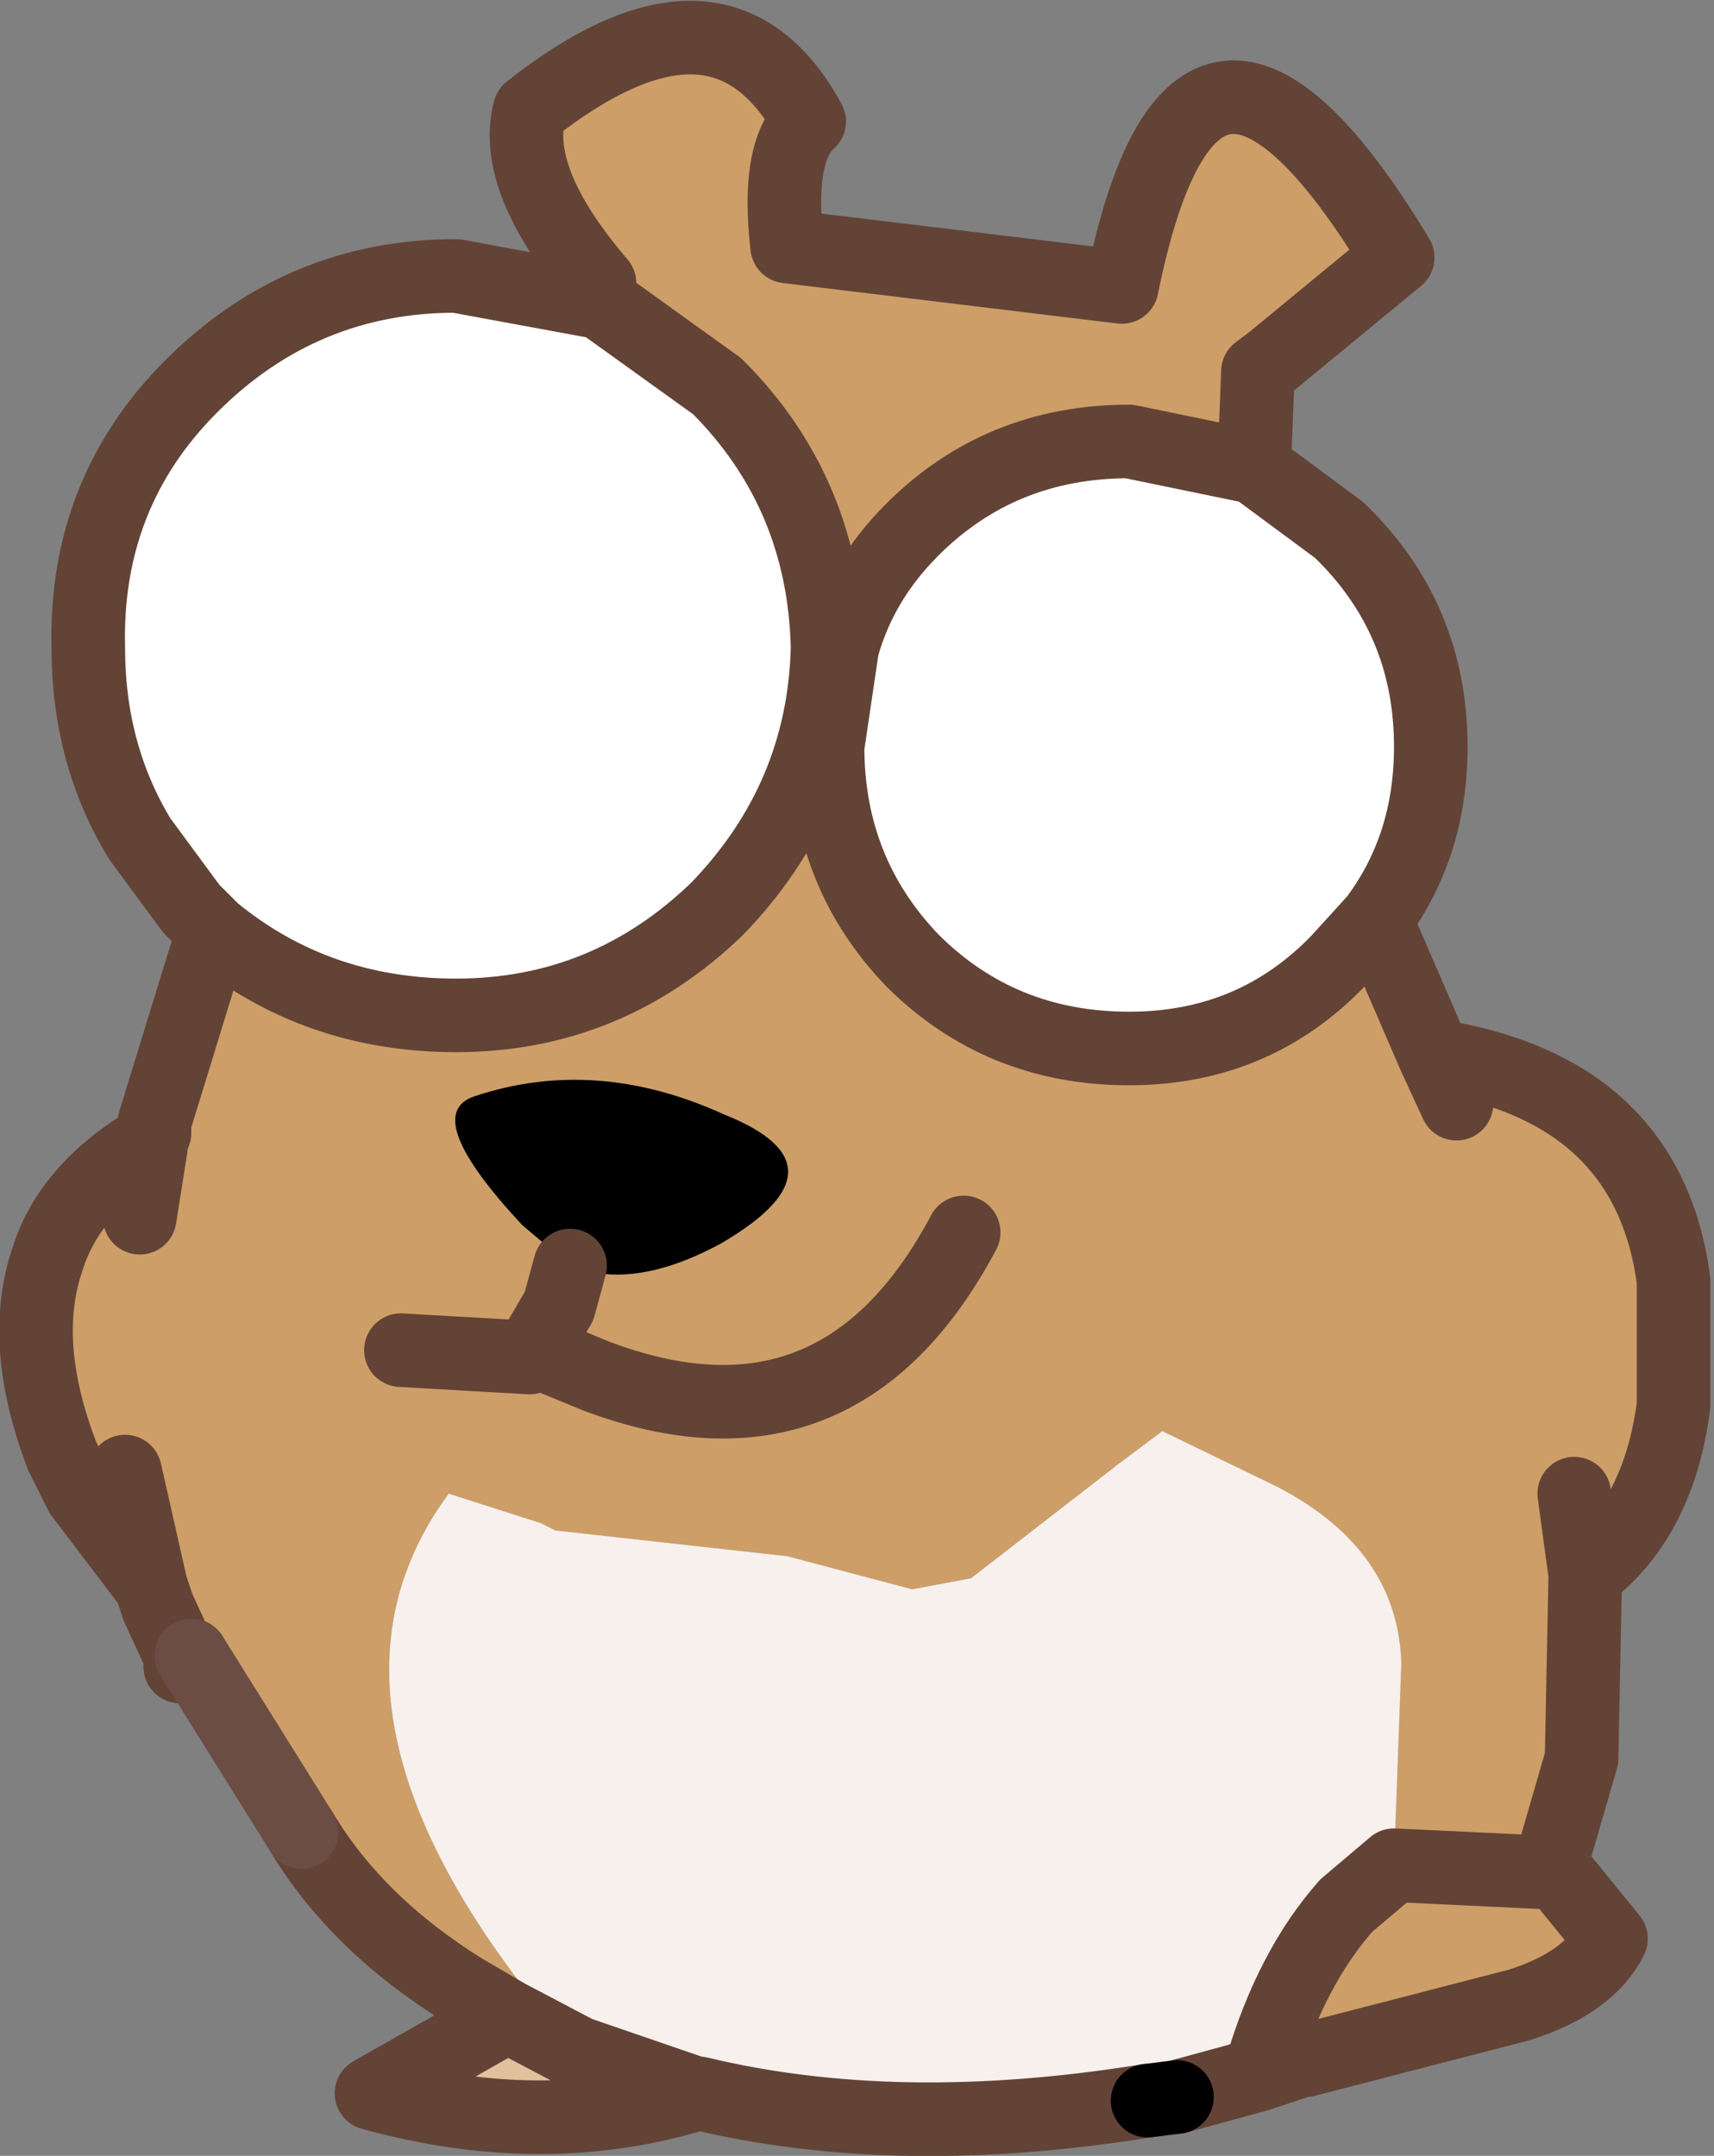
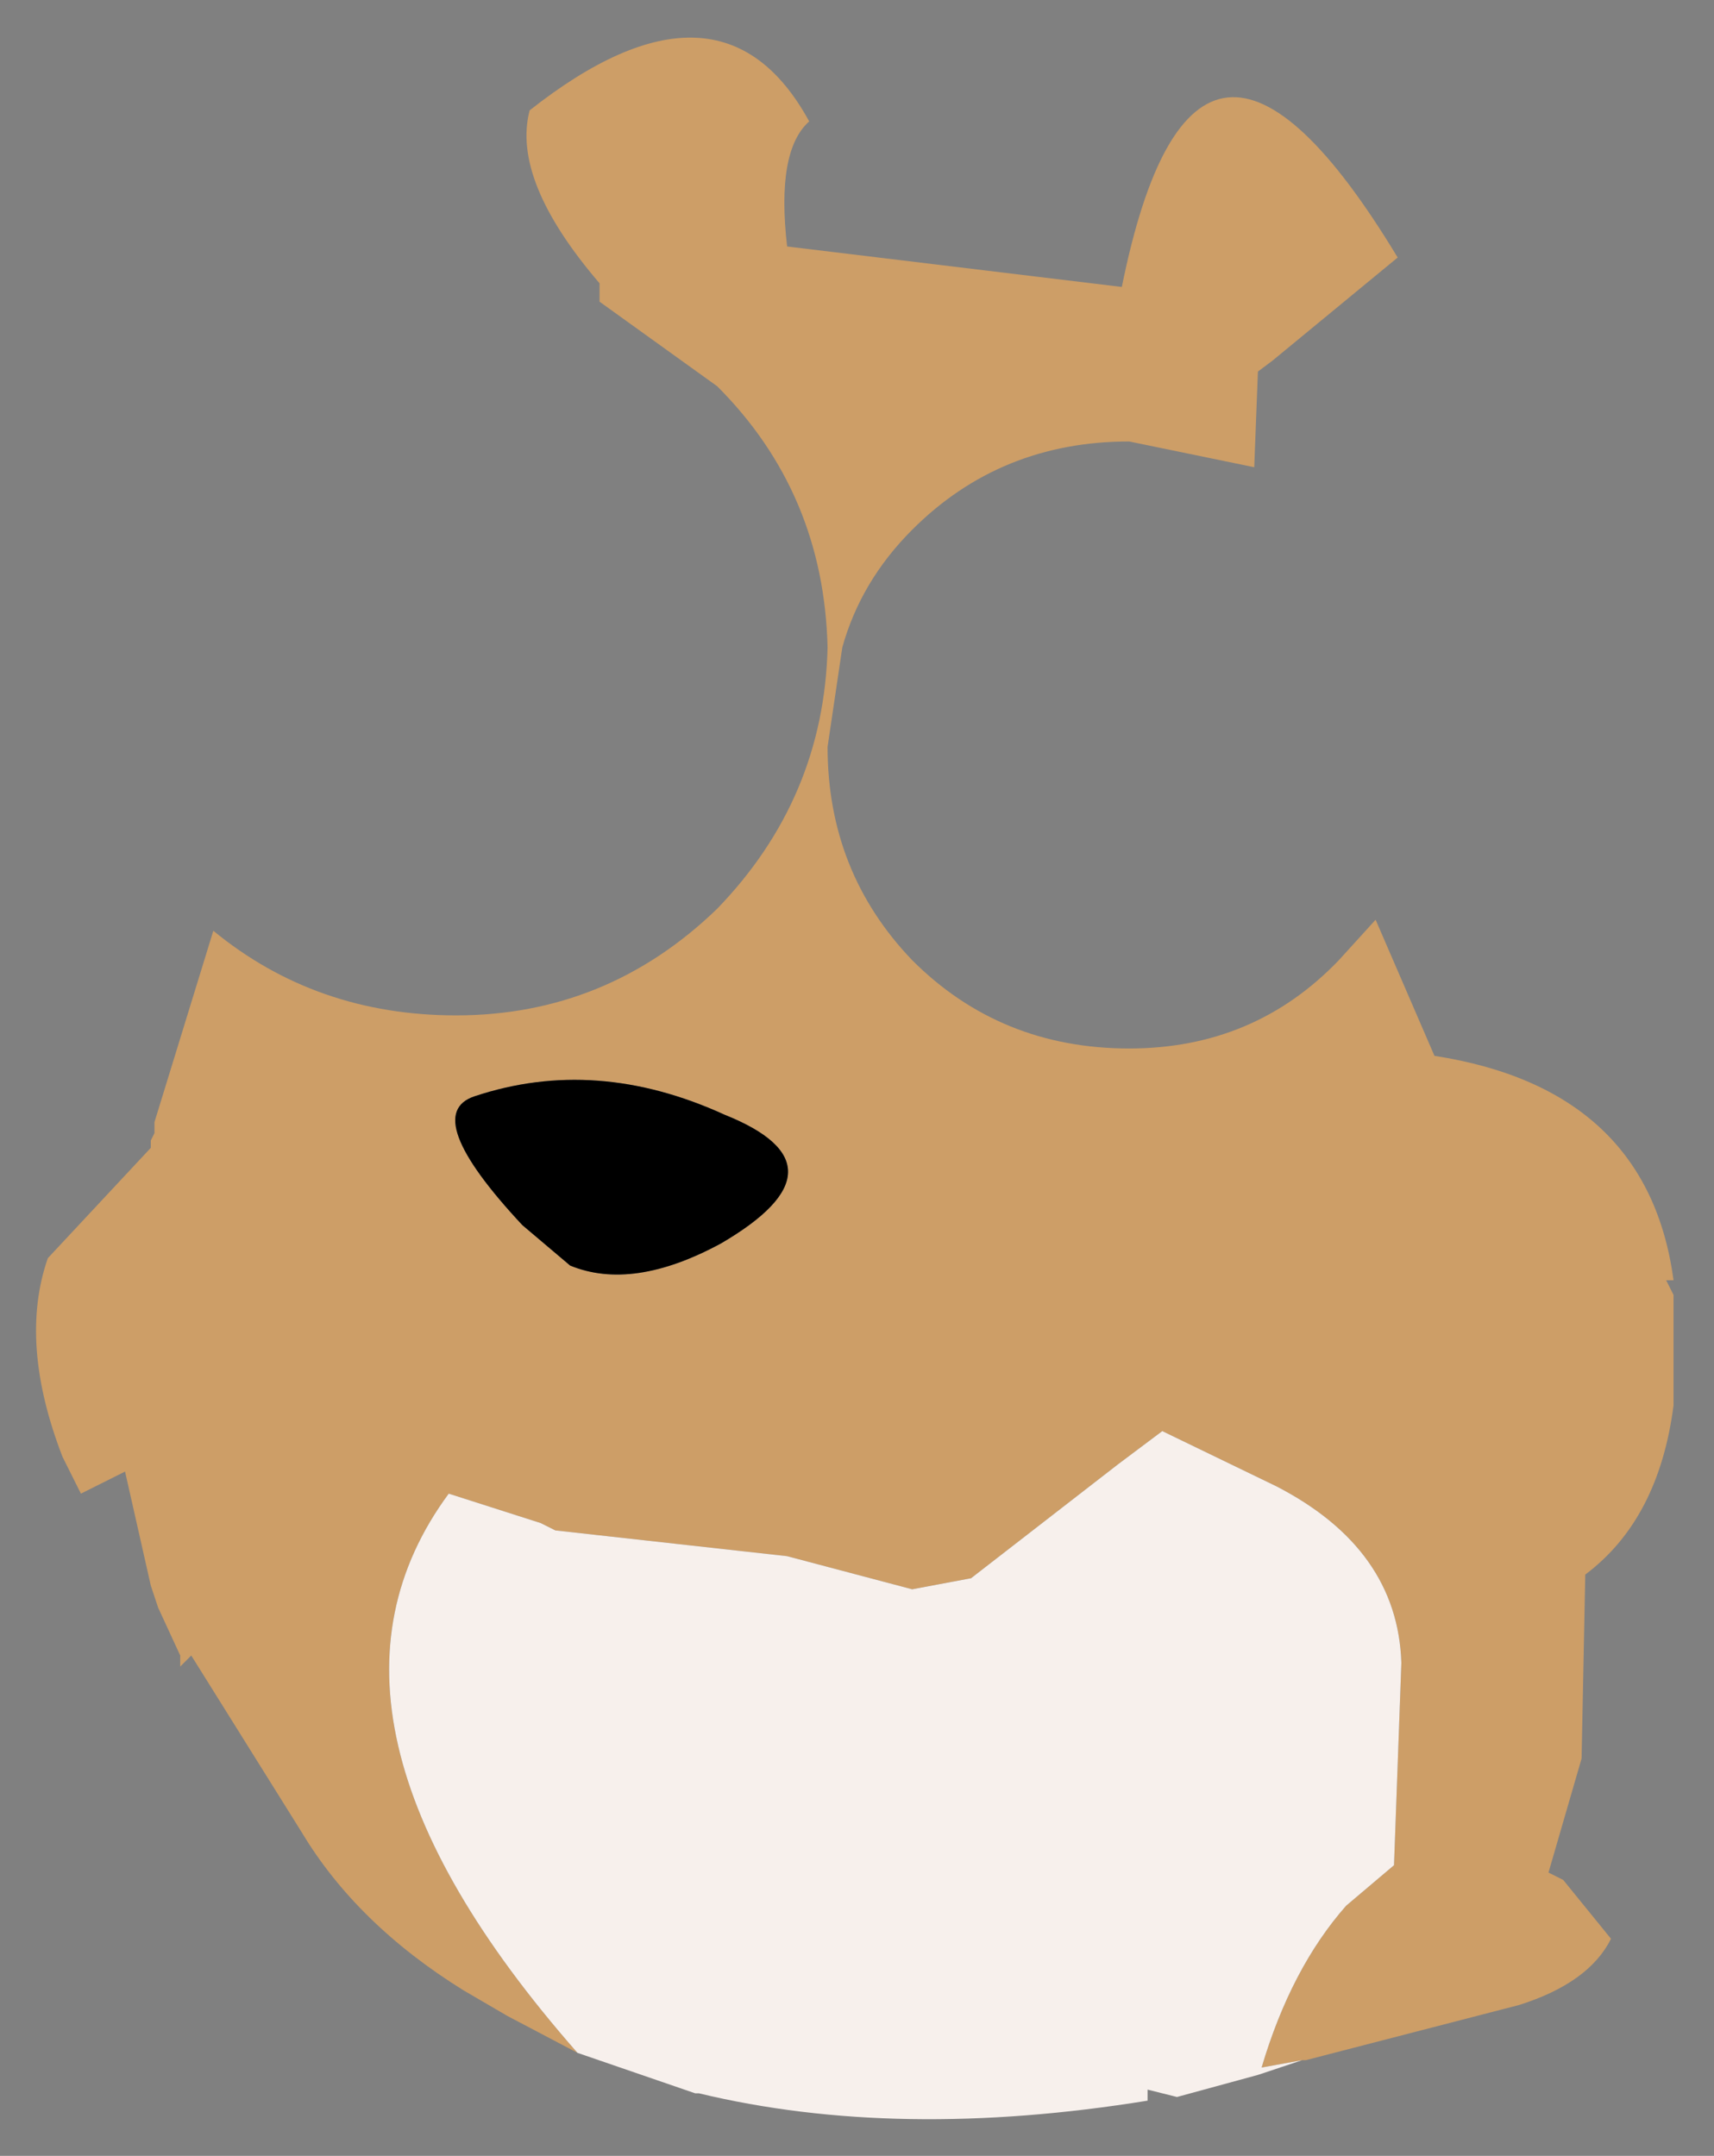
<svg xmlns="http://www.w3.org/2000/svg" height="29.3px" width="23.3px">
  <rect width="100%" height="100%" fill="#808080" stroke="none" />
  <g transform="matrix(1.0, 0.0, 0.0, 1.0, 11.65, 14.65)">
-     <path d="M-0.2 -5.85 Q0.05 -6.75 0.75 -7.45 1.95 -8.65 3.7 -8.65 L5.4 -8.3 6.55 -7.45 Q7.8 -6.25 7.8 -4.5 7.8 -3.15 7.05 -2.15 L6.55 -1.6 Q5.4 -0.4 3.7 -0.4 1.95 -0.4 0.75 -1.6 -0.4 -2.8 -0.4 -4.5 L-0.2 -5.85 M-3.5 -10.55 L-1.9 -9.4 Q-0.45 -7.95 -0.4 -5.85 -0.45 -3.8 -1.9 -2.3 -3.4 -0.85 -5.45 -0.85 -7.35 -0.85 -8.75 -2.0 L-9.05 -2.3 -9.75 -3.25 Q-10.45 -4.4 -10.45 -5.85 -10.5 -7.95 -9.05 -9.4 -7.55 -10.9 -5.45 -10.9 L-3.55 -10.55 -3.5 -10.55" fill="#ffffff" fill-rule="evenodd" stroke="none" />
    <path d="M5.4 -8.3 L3.7 -8.65 Q1.95 -8.65 0.75 -7.45 0.05 -6.75 -0.2 -5.85 L-0.4 -5.85 Q-0.45 -7.95 -1.9 -9.4 L-3.5 -10.55 -3.5 -10.8 Q-4.7 -12.2 -4.45 -13.15 -1.85 -15.2 -0.65 -13.0 -1.1 -12.6 -0.95 -11.3 L3.6 -10.75 Q4.6 -15.7 7.35 -11.15 L5.65 -9.75 5.45 -9.6 5.4 -8.3 M-0.2 -5.85 L-0.4 -4.5 Q-0.4 -2.8 0.75 -1.6 1.95 -0.4 3.7 -0.4 5.4 -0.4 6.55 -1.6 L7.05 -2.15 7.85 -0.3 Q10.75 0.15 11.1 2.75 L11.0 2.75 11.05 2.85 11.1 2.95 11.1 4.45 Q10.9 6.0 9.9 6.75 L9.85 9.25 9.4 10.8 9.6 10.9 10.25 11.7 Q9.95 12.3 9.0 12.6 L6.1 13.35 6.05 13.35 5.5 13.45 Q5.9 12.1 6.65 11.25 L7.3 10.7 7.4 7.95 Q7.35 6.4 5.7 5.55 L4.15 4.8 3.55 5.25 1.55 6.8 0.75 6.95 -0.95 6.5 -4.1 6.15 -4.3 6.05 -5.55 5.65 Q-7.8 8.7 -3.8 13.25 L-4.75 12.75 -5.35 12.4 Q-6.8 11.5 -7.55 10.25 L-9.05 7.85 -9.15 7.95 -9.2 8.0 -9.2 7.85 -9.5 7.2 -9.6 6.9 -9.95 5.35 -10.55 5.65 -10.8 5.15 Q-11.4 3.6 -11.0 2.45 L-9.6 0.95 -9.6 0.85 -9.55 0.75 -9.55 0.6 -8.75 -2.0 Q-7.35 -0.85 -5.45 -0.85 -3.4 -0.85 -1.9 -2.3 -0.45 -3.8 -0.4 -5.85 L-0.2 -5.85 M-9.75 1.9 L-9.6 0.95 -9.75 1.9 M9.9 6.75 L9.75 5.65 9.9 6.75 M9.4 10.8 L7.3 10.7 9.4 10.8 M-3.9 2.55 Q-3.05 2.9 -1.85 2.25 -0.05 1.2 -1.8 0.5 -3.55 -0.3 -5.2 0.25 -5.95 0.5 -4.55 2.0 L-3.9 2.55 -4.05 3.1 -4.4 3.7 -3.55 4.05 Q-0.25 5.3 1.45 2.1 -0.25 5.3 -3.55 4.05 L-4.4 3.7 -4.05 3.1 -3.9 2.55 M8.15 0.35 L7.85 -0.3 8.15 0.35 M-6.2 3.7 L-4.45 3.8 -4.4 3.7 -4.45 3.8 -6.2 3.7 M-9.2 7.85 L-9.15 7.9 -9.15 7.95 -9.15 7.9 -9.2 7.85" fill="#cd9e67" fill-rule="evenodd" stroke="none" />
-     <path d="M-3.5 -10.8 L-3.5 -10.55 -3.55 -10.55 -3.5 -10.8 M-0.4 -5.85 L-0.2 -5.85 -0.4 -5.85 M-2.15 13.8 Q-4.25 14.45 -6.6 13.8 L-4.75 12.75 -3.8 13.25 -2.2 13.8 -2.15 13.8" fill="#e1c19d" fill-rule="evenodd" stroke="none" />
    <path d="M6.05 13.35 L5.45 13.55 4.35 13.85 3.95 13.75 3.95 13.9 Q0.55 14.45 -2.15 13.8 L-2.2 13.8 -3.8 13.25 Q-7.8 8.7 -5.55 5.65 L-4.3 6.05 -4.1 6.15 -0.95 6.5 0.75 6.95 1.55 6.8 3.55 5.25 4.15 4.8 5.7 5.55 Q7.35 6.4 7.4 7.95 L7.3 10.7 6.65 11.25 Q5.9 12.1 5.5 13.45 L6.05 13.35 M5.45 13.55 L5.5 13.45 5.45 13.55" fill="#f7f0ec" fill-rule="evenodd" stroke="none" />
    <path d="M-3.9 2.55 L-4.55 2.0 Q-5.95 0.5 -5.2 0.25 -3.55 -0.3 -1.8 0.5 -0.05 1.2 -1.85 2.25 -3.05 2.9 -3.9 2.55" fill="#000000" fill-rule="evenodd" stroke="none" />
-     <path d="M-0.2 -5.85 Q0.05 -6.75 0.75 -7.45 1.95 -8.65 3.7 -8.65 L5.4 -8.3 5.45 -9.6 5.65 -9.75 7.35 -11.15 Q4.6 -15.7 3.6 -10.75 L-0.95 -11.3 Q-1.1 -12.6 -0.65 -13.0 -1.85 -15.2 -4.45 -13.15 -4.7 -12.2 -3.5 -10.8 M-3.5 -10.55 L-1.9 -9.4 Q-0.45 -7.95 -0.4 -5.85 -0.45 -3.8 -1.9 -2.3 -3.4 -0.85 -5.45 -0.85 -7.35 -0.85 -8.75 -2.0 L-9.55 0.6 -9.55 0.75 -9.6 0.85 -9.6 0.95 -9.75 1.9 M-0.2 -5.85 L-0.4 -4.5 Q-0.4 -2.8 0.75 -1.6 1.95 -0.4 3.7 -0.4 5.4 -0.4 6.55 -1.6 L7.05 -2.15 Q7.8 -3.15 7.8 -4.5 7.8 -6.25 6.55 -7.45 L5.4 -8.3 M7.05 -2.15 L7.85 -0.3 Q10.75 0.15 11.1 2.75 L11.1 2.8 11.1 2.95 11.1 4.45 Q10.9 6.0 9.9 6.75 L9.85 9.25 9.4 10.8 9.6 10.9 10.25 11.7 Q9.95 12.3 9.0 12.6 L6.1 13.35 6.05 13.35 5.45 13.55 4.35 13.85 M3.95 13.9 Q0.55 14.45 -2.15 13.8 -4.25 14.45 -6.6 13.8 L-4.75 12.75 -5.35 12.4 Q-6.8 11.5 -7.55 10.25 M-9.05 7.85 L-9.15 7.95 -9.2 8.0 M-9.2 7.85 L-9.5 7.2 -9.6 6.9 -10.55 5.65 -10.8 5.15 Q-11.4 3.6 -11.0 2.45 -10.7 1.5 -9.6 0.85 M9.75 5.65 L9.9 6.75 M7.3 10.7 L9.4 10.8 M-3.9 2.55 L-4.05 3.1 -4.4 3.7 -3.55 4.05 Q-0.25 5.3 1.45 2.1 M7.3 10.7 L6.65 11.25 Q5.9 12.1 5.5 13.45 L6.05 13.35 6.1 13.35 M5.5 13.45 L5.45 13.55 M7.85 -0.3 L8.15 0.35 M-8.75 -2.0 L-9.05 -2.3 -9.75 -3.25 Q-10.45 -4.4 -10.45 -5.85 -10.5 -7.95 -9.05 -9.4 -7.55 -10.9 -5.45 -10.9 L-3.55 -10.55 -3.5 -10.55 M-4.4 3.7 L-4.45 3.8 -6.2 3.7 M-9.15 7.95 L-9.15 7.9 -9.2 7.85 M-9.6 6.9 L-9.95 5.35 M-2.15 13.8 L-2.2 13.8 -3.8 13.25 -4.75 12.75" fill="none" stroke="#634336" stroke-linecap="round" stroke-linejoin="round" stroke-width="1.0" />
-     <path d="M4.35 13.85 L3.95 13.9" fill="none" stroke="#000000" stroke-linecap="round" stroke-linejoin="round" stroke-width="1.0" />
-     <path d="M-7.55 10.25 L-9.05 7.85" fill="none" stroke="#6b4d43" stroke-linecap="round" stroke-linejoin="round" stroke-width="1.0" />
  </g>
</svg>